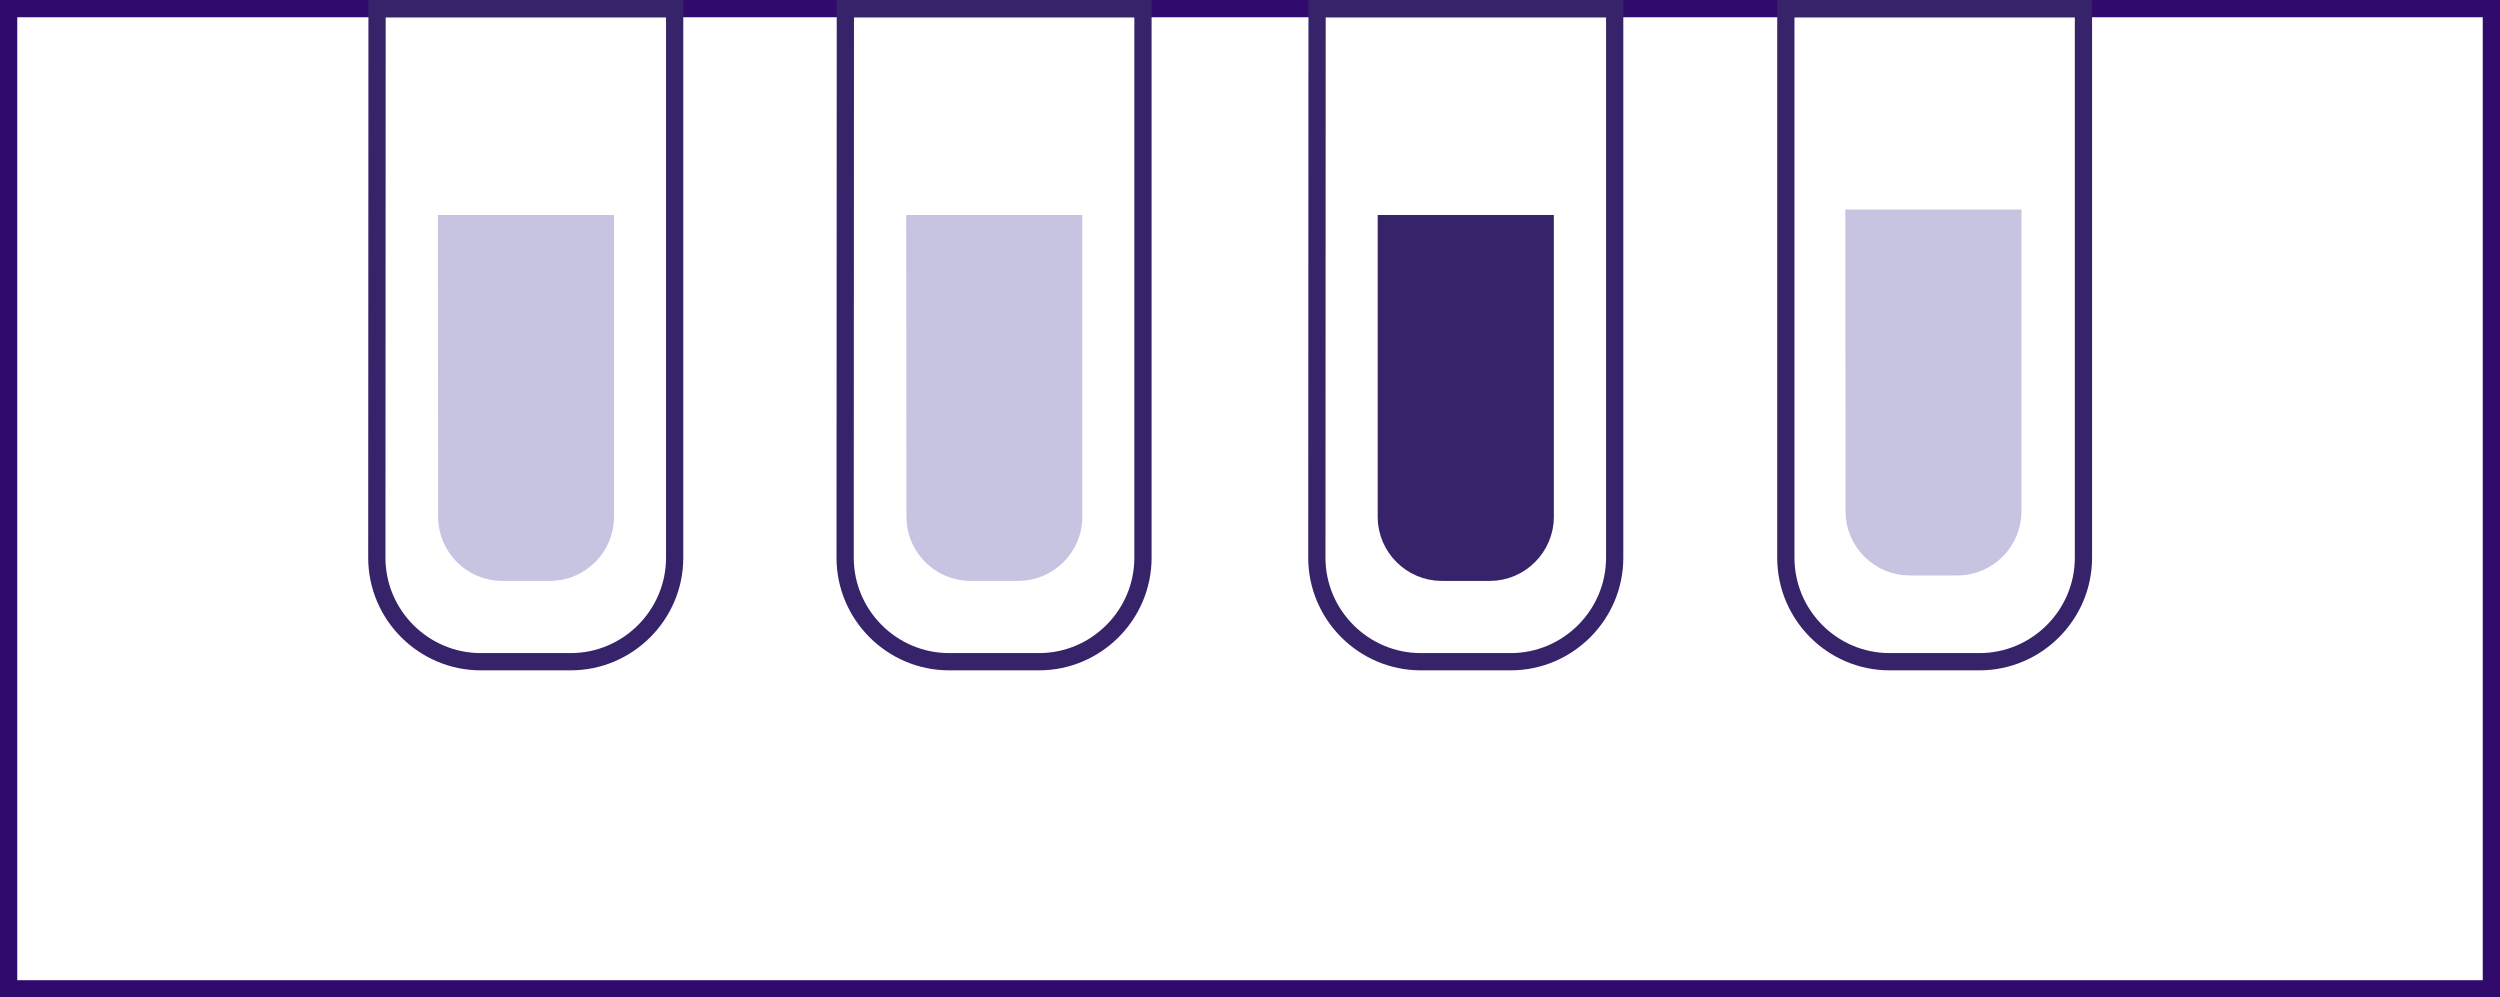
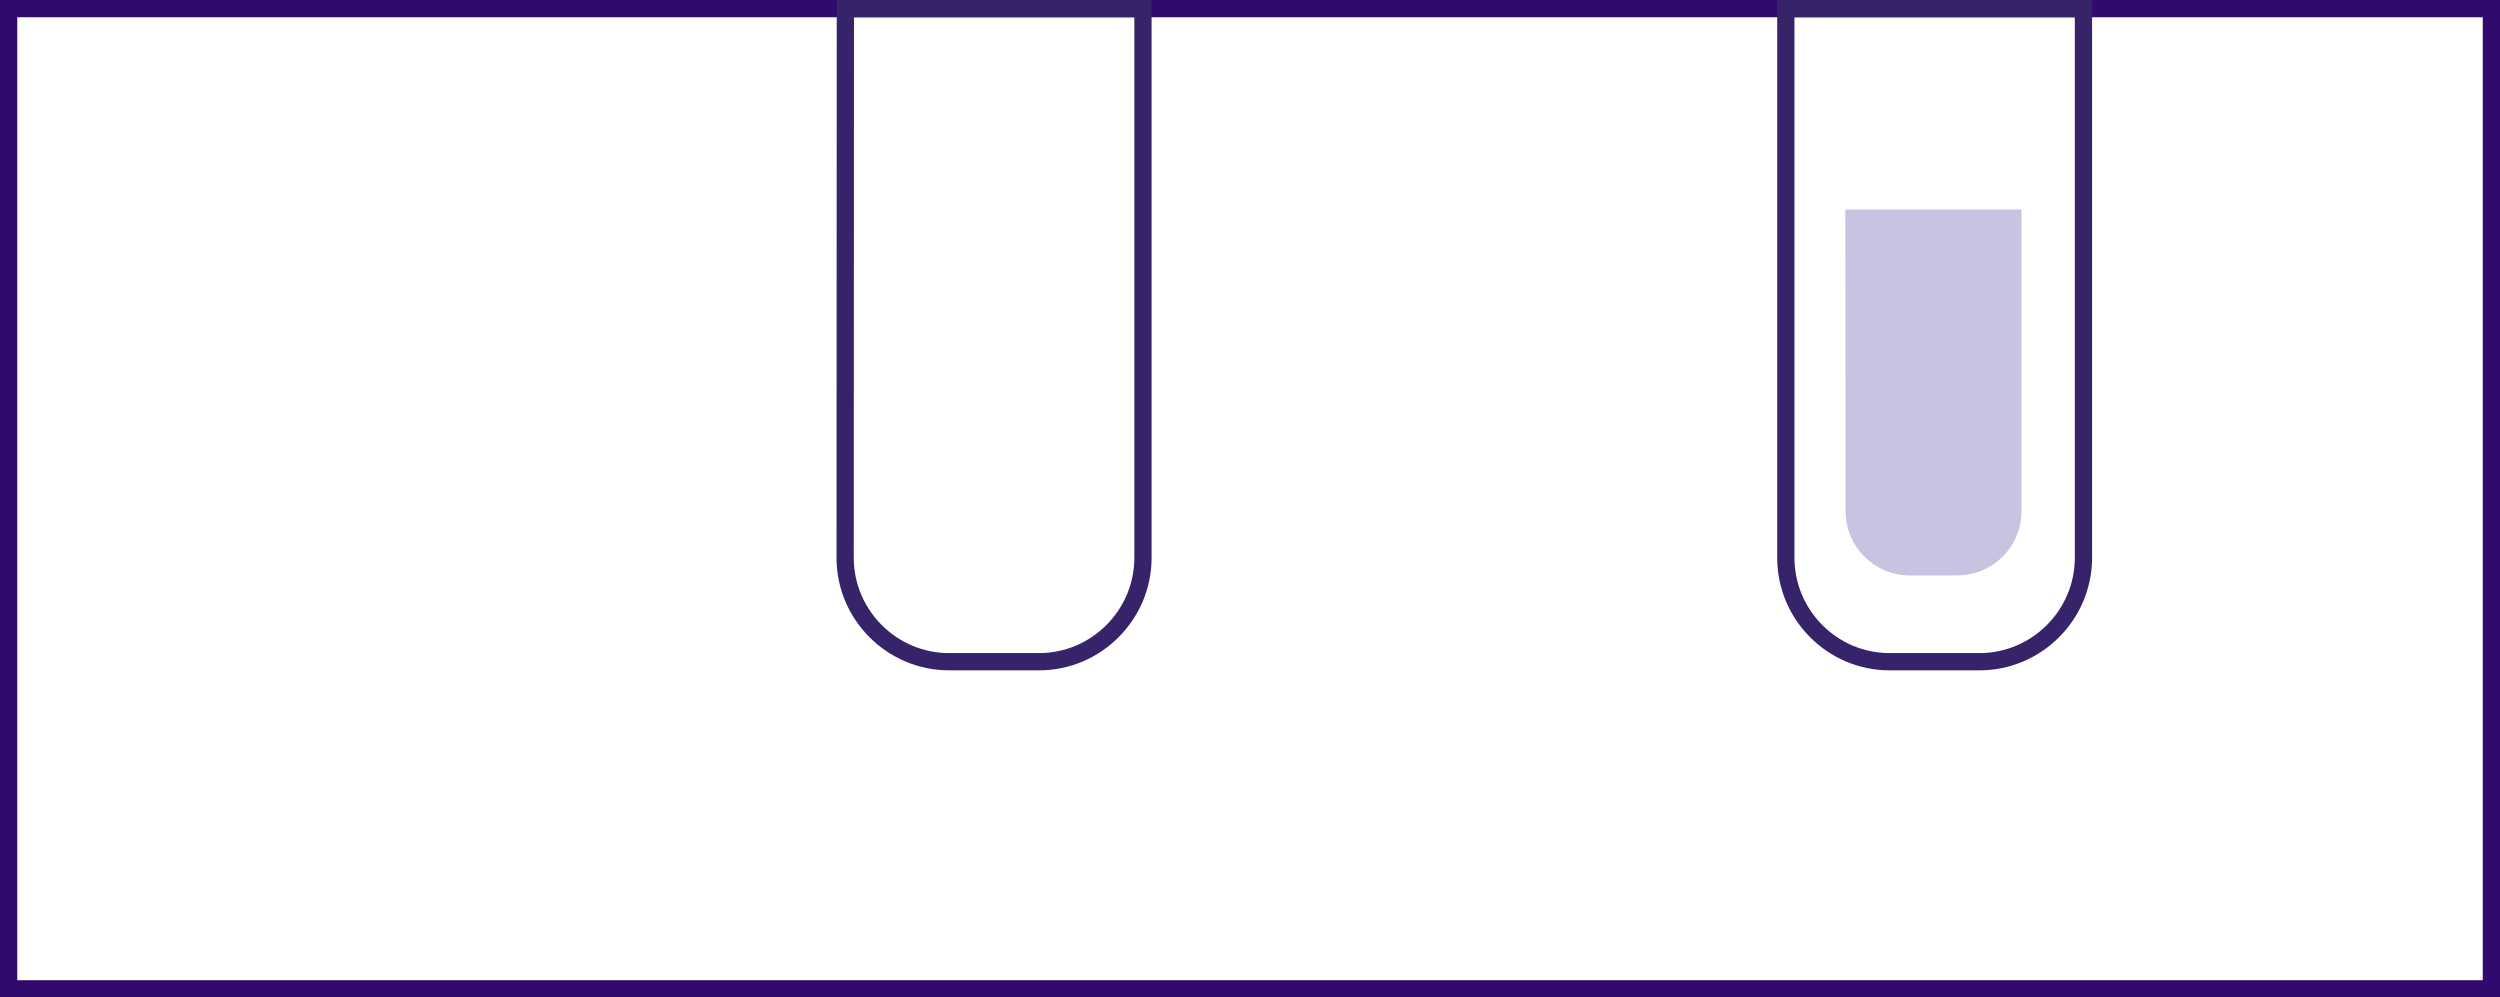
<svg xmlns="http://www.w3.org/2000/svg" width="11.013mm" height="4.394mm" viewBox="0 0 11.013 4.394" id="svg5" xml:space="preserve">
  <defs id="defs2" />
  <g id="g14242" transform="translate(69.654,-210.485)">
    <path d="m -69.616,210.523 h 10.937 v 4.318 h -10.937 z" style="fill:none;stroke:#310a6d;stroke-width:0.076;stroke-linecap:butt;stroke-linejoin:miter;stroke-miterlimit:2.613;stroke-dasharray:none;stroke-opacity:1" id="path3618-2" />
-     <path d="m -67.993,210.523 h 1.311 v 2.419 c 0,0.252 -0.206,0.458 -0.458,0.458 h -0.396 c -0.252,0 -0.458,-0.206 -0.458,-0.458 z" style="fill:none;stroke:#36236a;stroke-width:0.076;stroke-linecap:butt;stroke-linejoin:miter;stroke-miterlimit:2.613;stroke-dasharray:none;stroke-opacity:1" id="path3620-3" />
-     <path d="m -67.687,211.47 h 0.7 v 1.292 c 0,0.134 -0.11,0.244 -0.244,0.244 h -0.211 c -0.134,0 -0.244,-0.11 -0.244,-0.244 z" style="fill:#c7c4e2;fill-opacity:1;fill-rule:evenodd;stroke:#c7c4e2;stroke-width:0.076;stroke-linecap:butt;stroke-linejoin:miter;stroke-miterlimit:2.613;stroke-dasharray:none;stroke-opacity:1" id="path3622-6" />
    <path d="m -65.93,210.523 h 1.311 v 2.419 c 0,0.252 -0.206,0.458 -0.458,0.458 h -0.396 c -0.252,0 -0.458,-0.206 -0.458,-0.458 z" style="fill:none;stroke:#36236a;stroke-width:0.076;stroke-linecap:butt;stroke-linejoin:miter;stroke-miterlimit:2.613;stroke-dasharray:none;stroke-opacity:1" id="path3624-8" />
-     <path d="m -65.624,211.47 h 0.7 v 1.292 c 0,0.134 -0.11,0.244 -0.244,0.244 h -0.211 c -0.134,0 -0.244,-0.11 -0.244,-0.244 z" style="fill:#c7c4e2;fill-opacity:1;fill-rule:evenodd;stroke:#c7c4e2;stroke-width:0.076;stroke-linecap:butt;stroke-linejoin:miter;stroke-miterlimit:2.613;stroke-dasharray:none;stroke-opacity:1" id="path3626-2" />
-     <path d="m -63.852,210.523 h 1.311 v 2.419 c 0,0.252 -0.206,0.458 -0.458,0.458 h -0.396 c -0.252,0 -0.458,-0.206 -0.458,-0.458 z" style="fill:none;stroke:#36236a;stroke-width:0.076;stroke-linecap:butt;stroke-linejoin:miter;stroke-miterlimit:2.613;stroke-dasharray:none;stroke-opacity:1" id="path3628-7" />
-     <path d="m -63.547,211.47 h 0.7 v 1.292 c 0,0.134 -0.11,0.244 -0.244,0.244 h -0.212 c -0.134,0 -0.244,-0.11 -0.244,-0.244 z" style="fill:#36236a;fill-opacity:1;fill-rule:evenodd;stroke:#36236a;stroke-width:0.076;stroke-linecap:butt;stroke-linejoin:miter;stroke-miterlimit:2.613;stroke-dasharray:none;stroke-opacity:1" id="path3630-4" />
    <path d="m -61.787,210.523 h 1.311 v 2.419 c 0,0.252 -0.206,0.458 -0.458,0.458 h -0.396 c -0.252,0 -0.457,-0.206 -0.457,-0.458 z" style="fill:none;stroke:#36236a;stroke-width:0.076;stroke-linecap:butt;stroke-linejoin:miter;stroke-miterlimit:2.613;stroke-dasharray:none;stroke-opacity:1" id="path3632-8" />
    <path d="m -61.487,211.446 h 0.7 v 1.292 c 0,0.134 -0.11,0.244 -0.244,0.244 h -0.211 c -0.134,0 -0.244,-0.11 -0.244,-0.244 z" style="fill:#c7c4e2;fill-opacity:1;fill-rule:evenodd;stroke:#c7c4e2;stroke-width:0.076;stroke-linecap:butt;stroke-linejoin:miter;stroke-miterlimit:2.613;stroke-dasharray:none;stroke-opacity:1" id="path3634-4" />
  </g>
</svg>